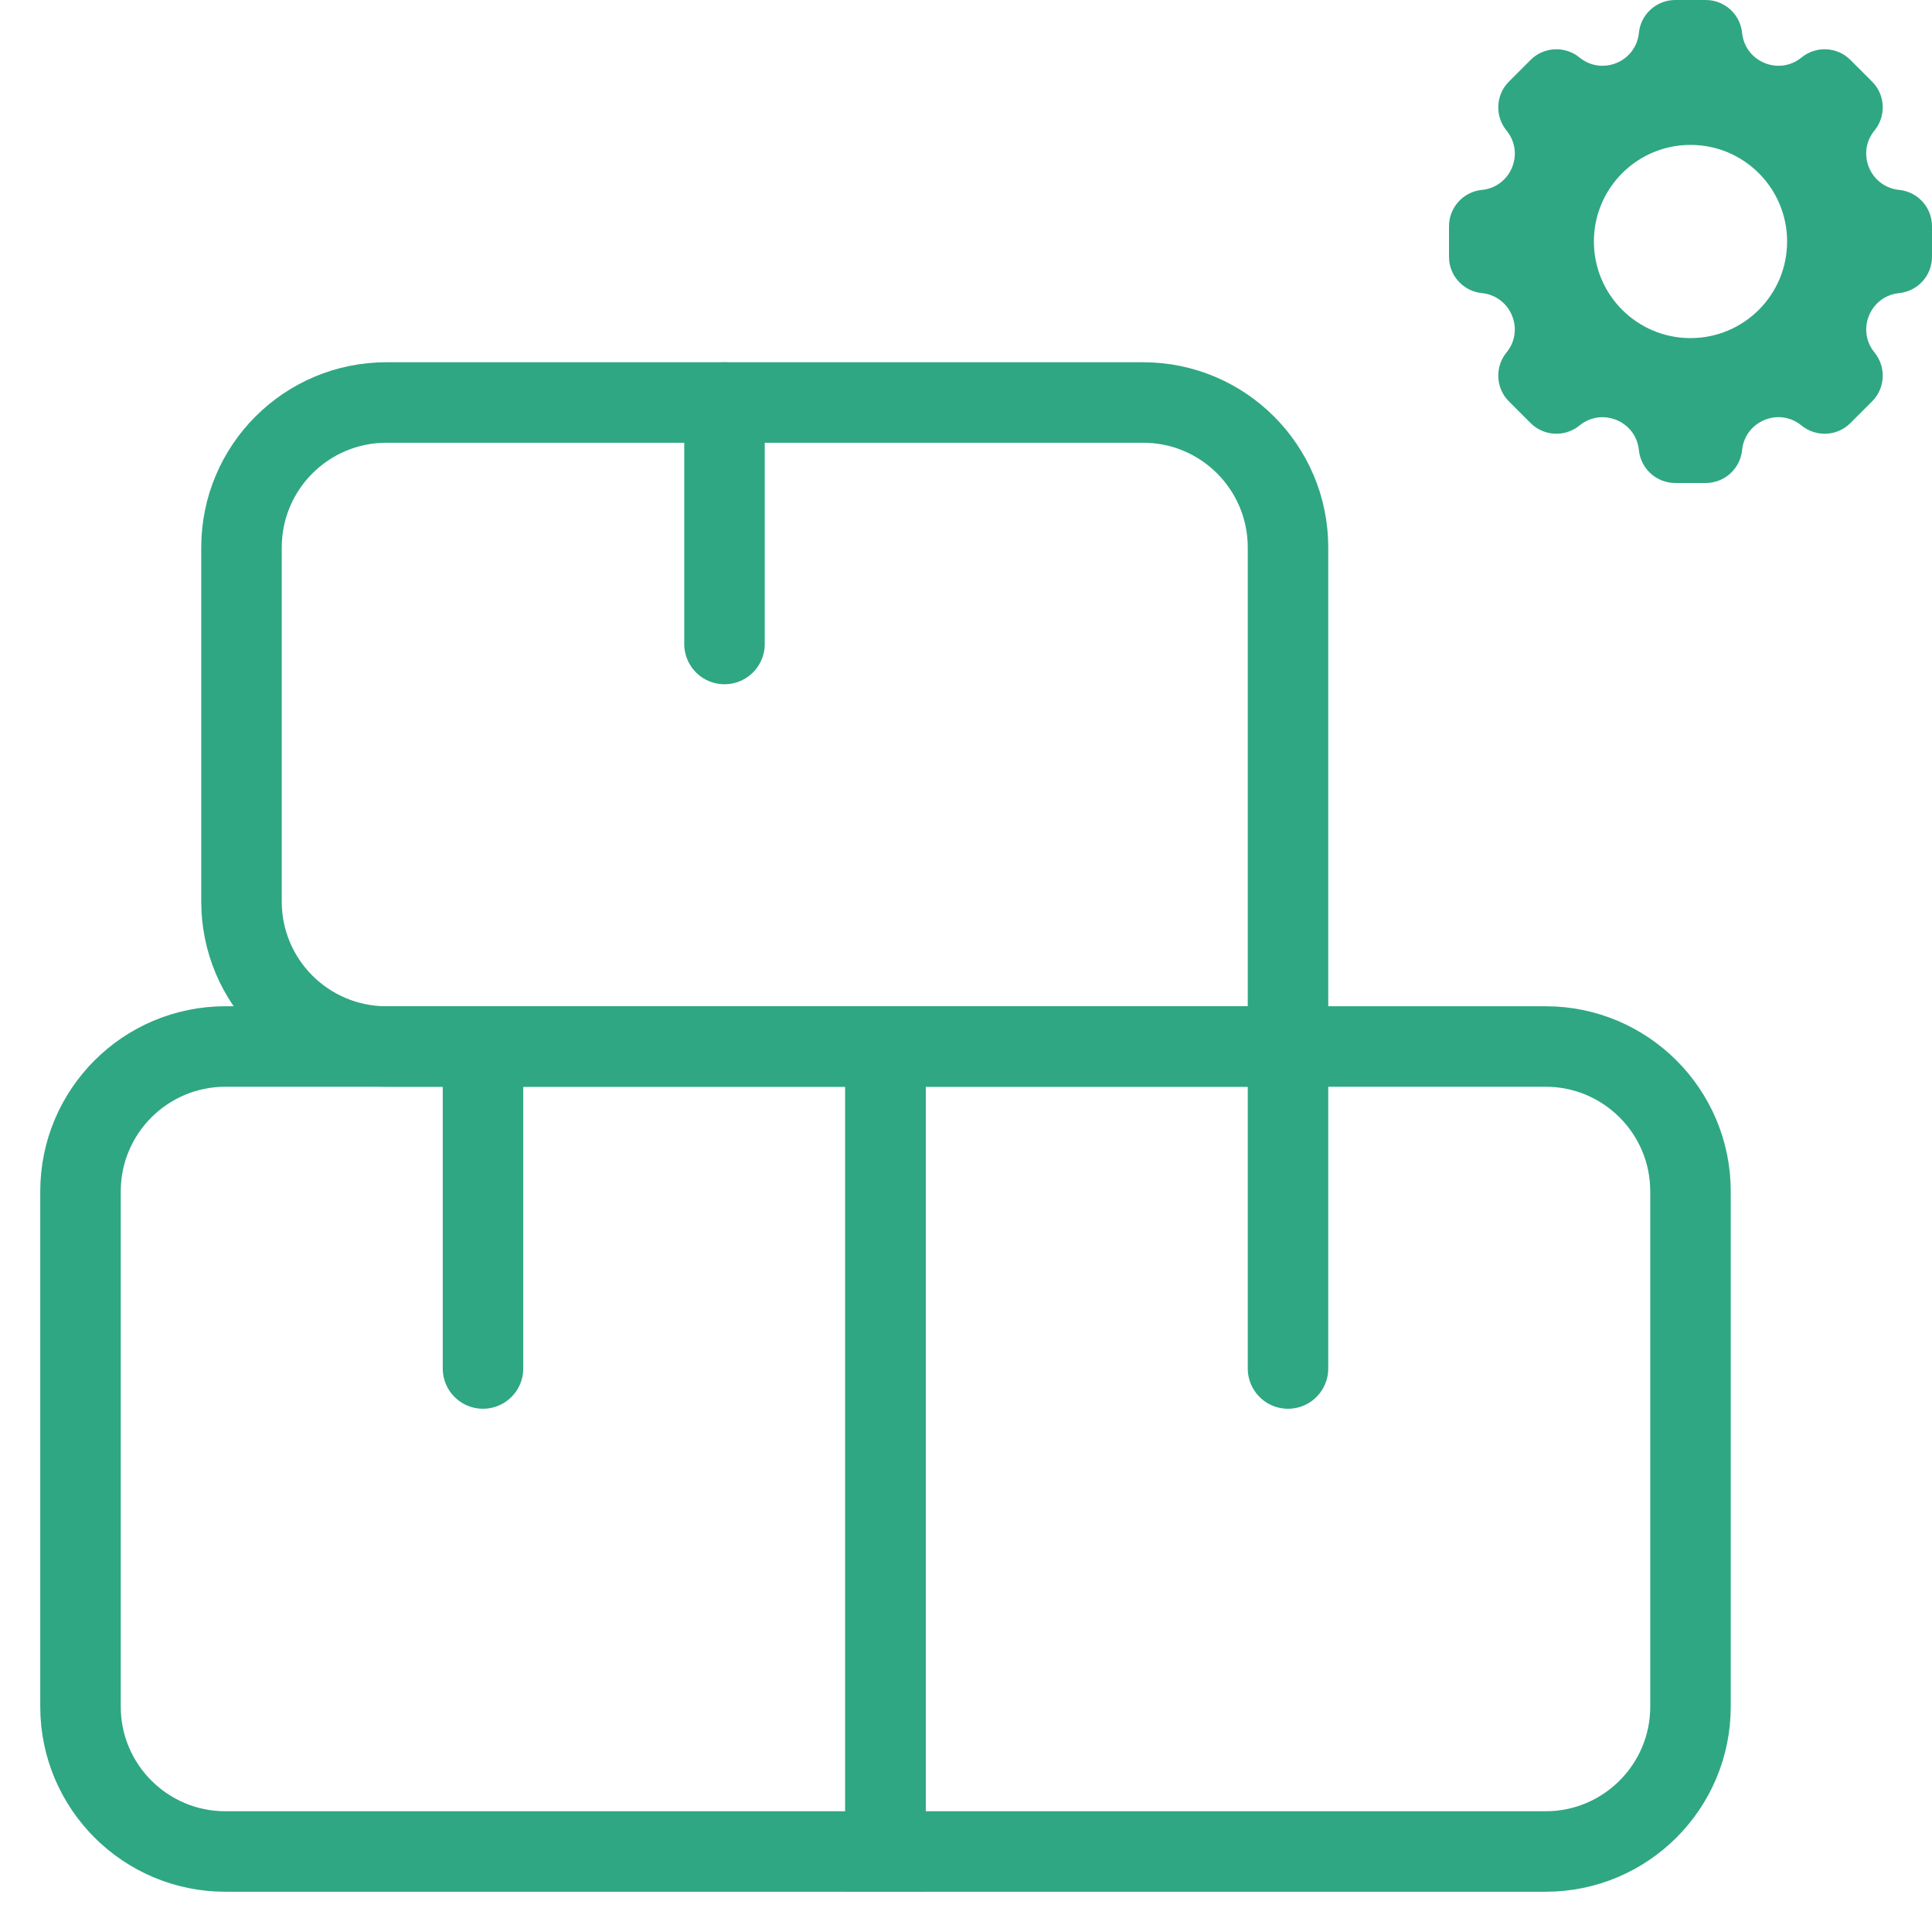
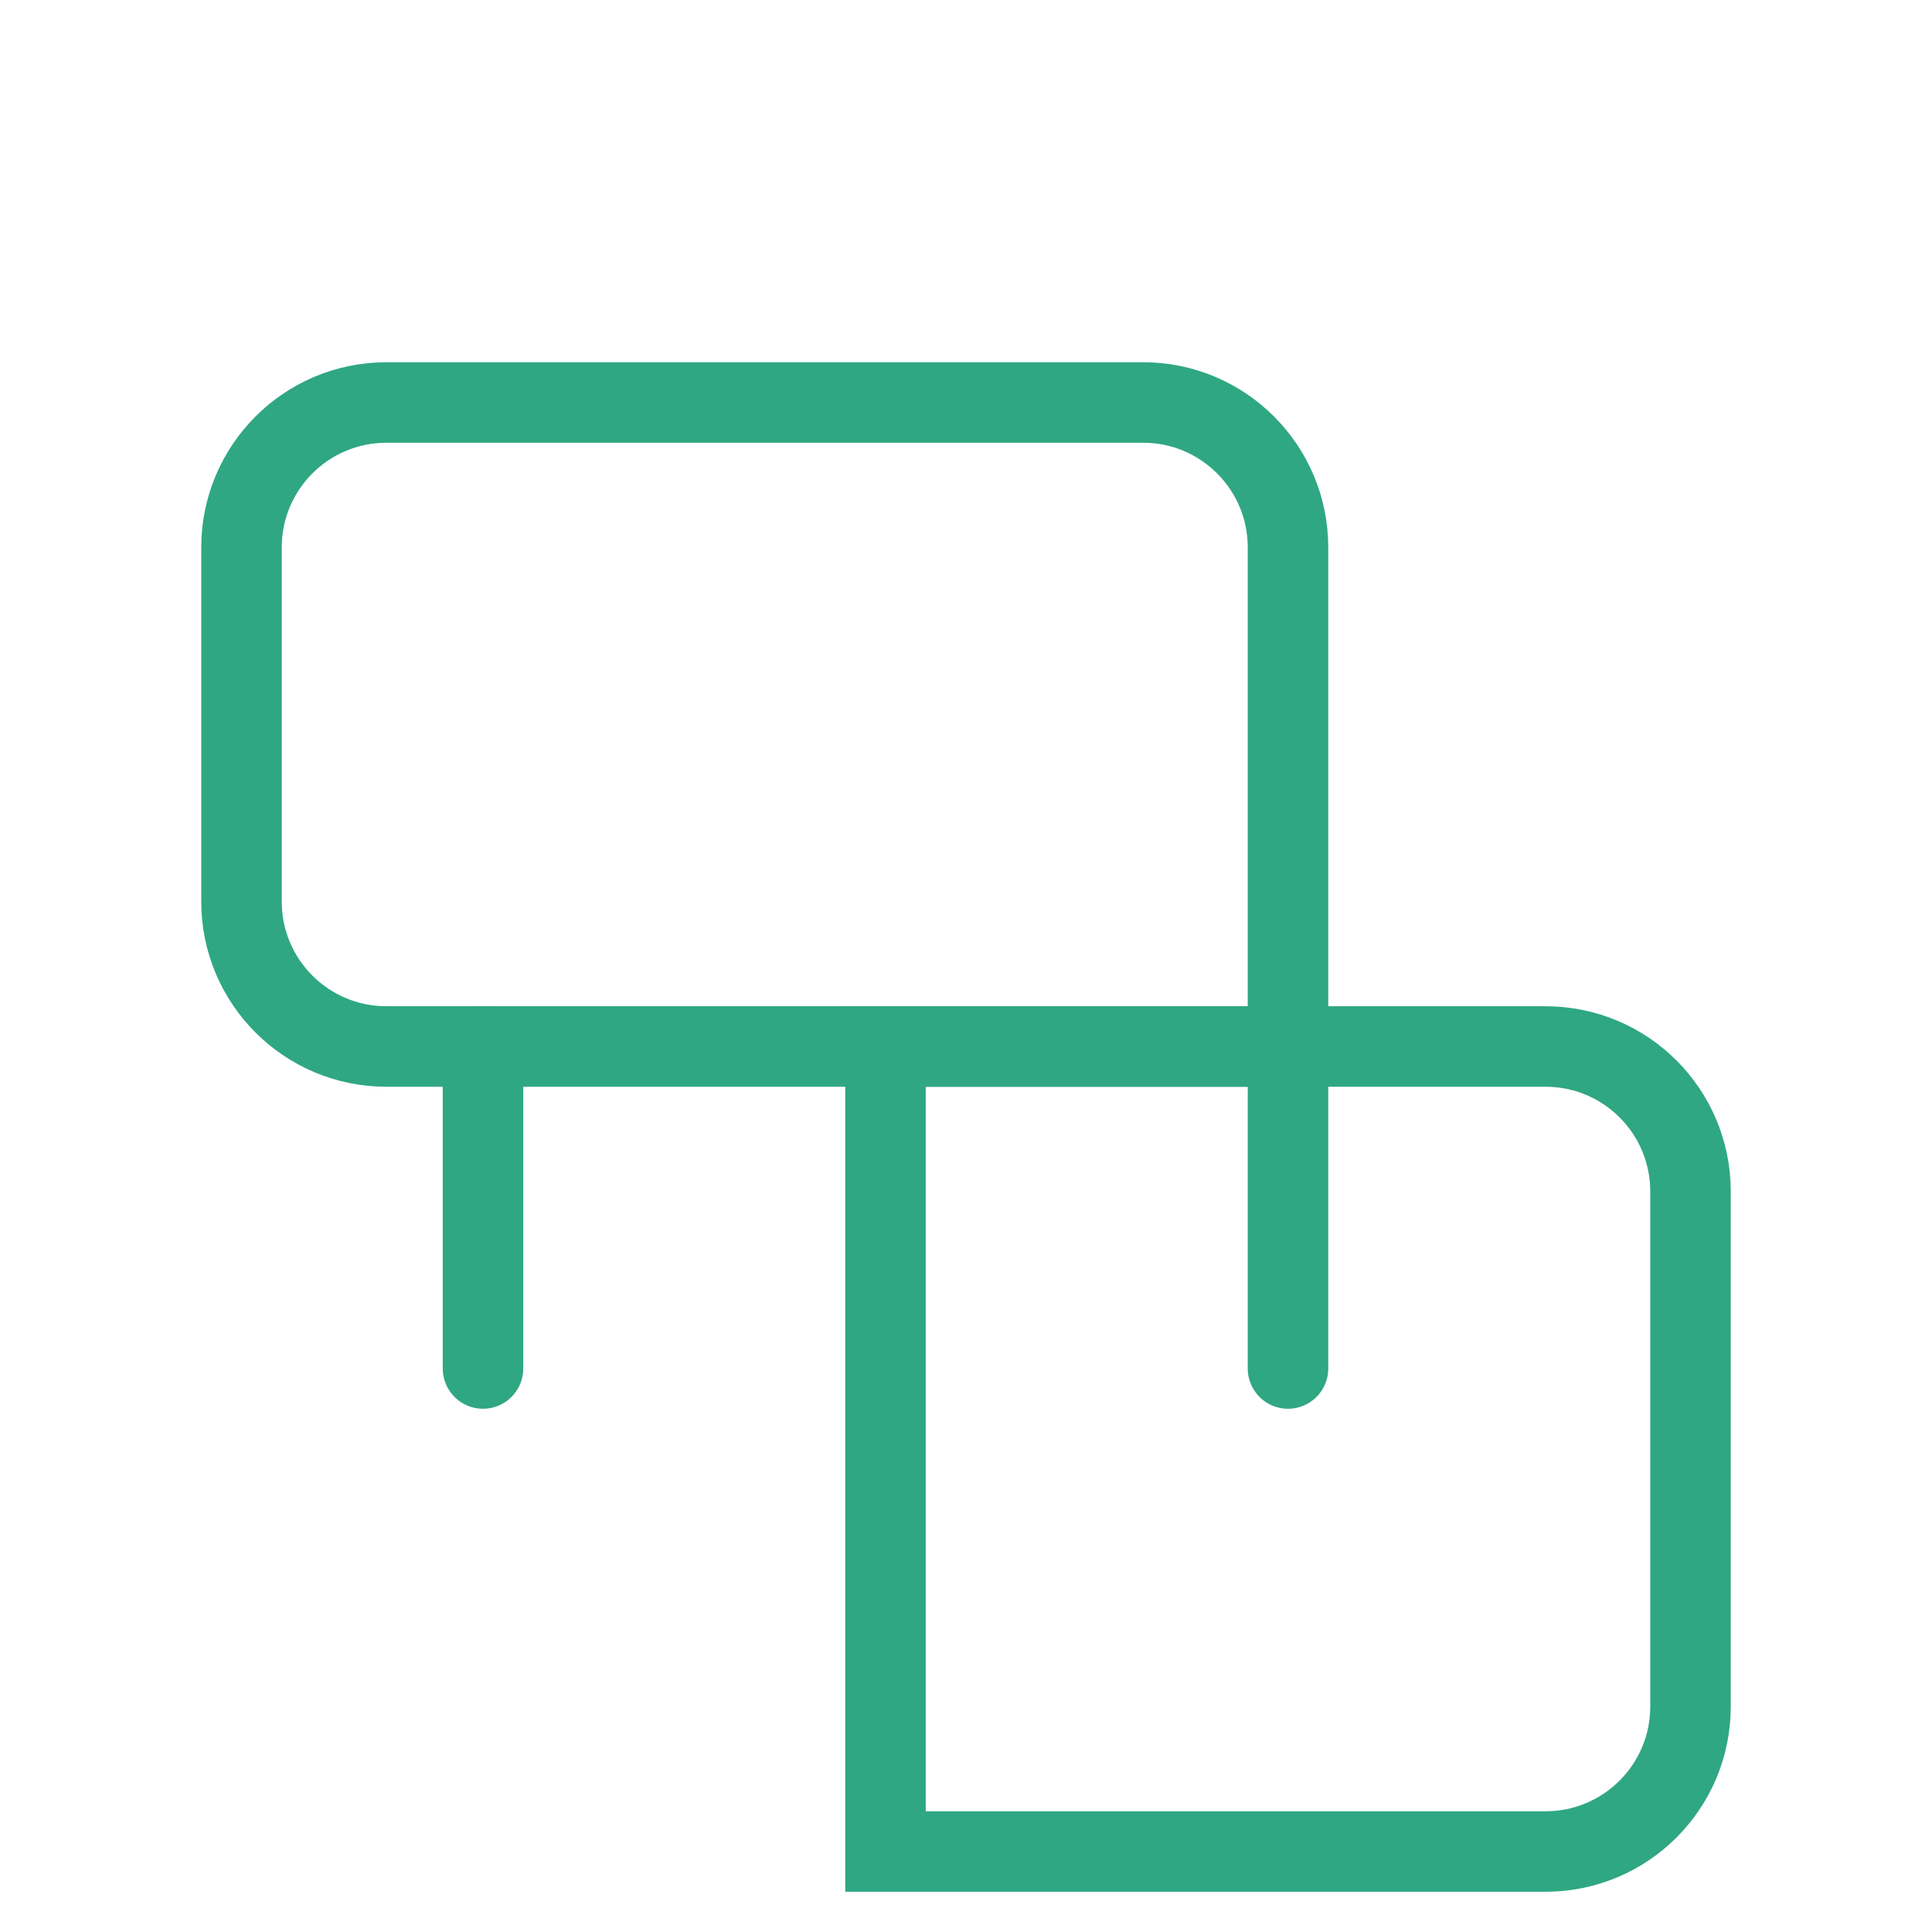
<svg xmlns="http://www.w3.org/2000/svg" width="24" height="24" viewBox="0 0 24 24" fill="none">
  <path d="M16 13V17" stroke="#2FA782" stroke-linecap="round" />
  <path d="M6 13V17" stroke="#2FA782" stroke-linecap="round" />
-   <path d="M9 5V8" stroke="#2FA782" stroke-linecap="round" />
  <path d="M3 6.8C3 5.806 3.806 5 4.8 5H14.2C15.194 5 16 5.806 16 6.8V13H4.8C3.806 13 3 12.194 3 11.2V6.8Z" stroke="#2FA782" />
-   <path d="M1 14.8C1 13.806 1.806 13 2.8 13H11V23H2.8C1.806 23 1 22.194 1 21.2V14.8Z" stroke="#2FA782" />
  <path d="M11 13H19.2C20.194 13 21 13.806 21 14.8V21.2C21 22.194 20.194 23 19.2 23H11V13Z" stroke="#2FA782" />
-   <path fill-rule="evenodd" clip-rule="evenodd" d="M21.189 0C21.422 0 21.618 0.177 21.641 0.408C21.677 0.768 22.099 0.943 22.379 0.714C22.56 0.567 22.823 0.58 22.987 0.745L23.255 1.013C23.42 1.177 23.433 1.44 23.286 1.621C23.056 1.901 23.232 2.323 23.592 2.359C23.823 2.382 24 2.577 24 2.81V3.19C24 3.423 23.823 3.618 23.592 3.641C23.232 3.677 23.057 4.099 23.286 4.379C23.433 4.56 23.42 4.822 23.255 4.987L22.987 5.255C22.823 5.42 22.56 5.433 22.379 5.286C22.099 5.056 21.677 5.231 21.641 5.591C21.618 5.823 21.422 6 21.189 6H20.811C20.578 6 20.382 5.823 20.359 5.592C20.323 5.231 19.901 5.057 19.621 5.286C19.44 5.433 19.177 5.42 19.013 5.255L18.745 4.987C18.58 4.823 18.567 4.56 18.714 4.379C18.944 4.099 18.768 3.677 18.408 3.641C18.177 3.618 18 3.423 18 3.19L18 2.811C18 2.577 18.177 2.382 18.409 2.359C18.769 2.323 18.944 1.901 18.714 1.621C18.567 1.44 18.58 1.177 18.745 1.013L19.013 0.745C19.177 0.58 19.44 0.567 19.621 0.714C19.901 0.943 20.323 0.768 20.359 0.408C20.382 0.177 20.577 0 20.81 0H21.189ZM21 4.2C21.663 4.2 22.2 3.663 22.2 3C22.2 2.337 21.663 1.8 21 1.8C20.337 1.8 19.8 2.337 19.8 3C19.8 3.663 20.337 4.2 21 4.2Z" fill="#2FA782" />
</svg>